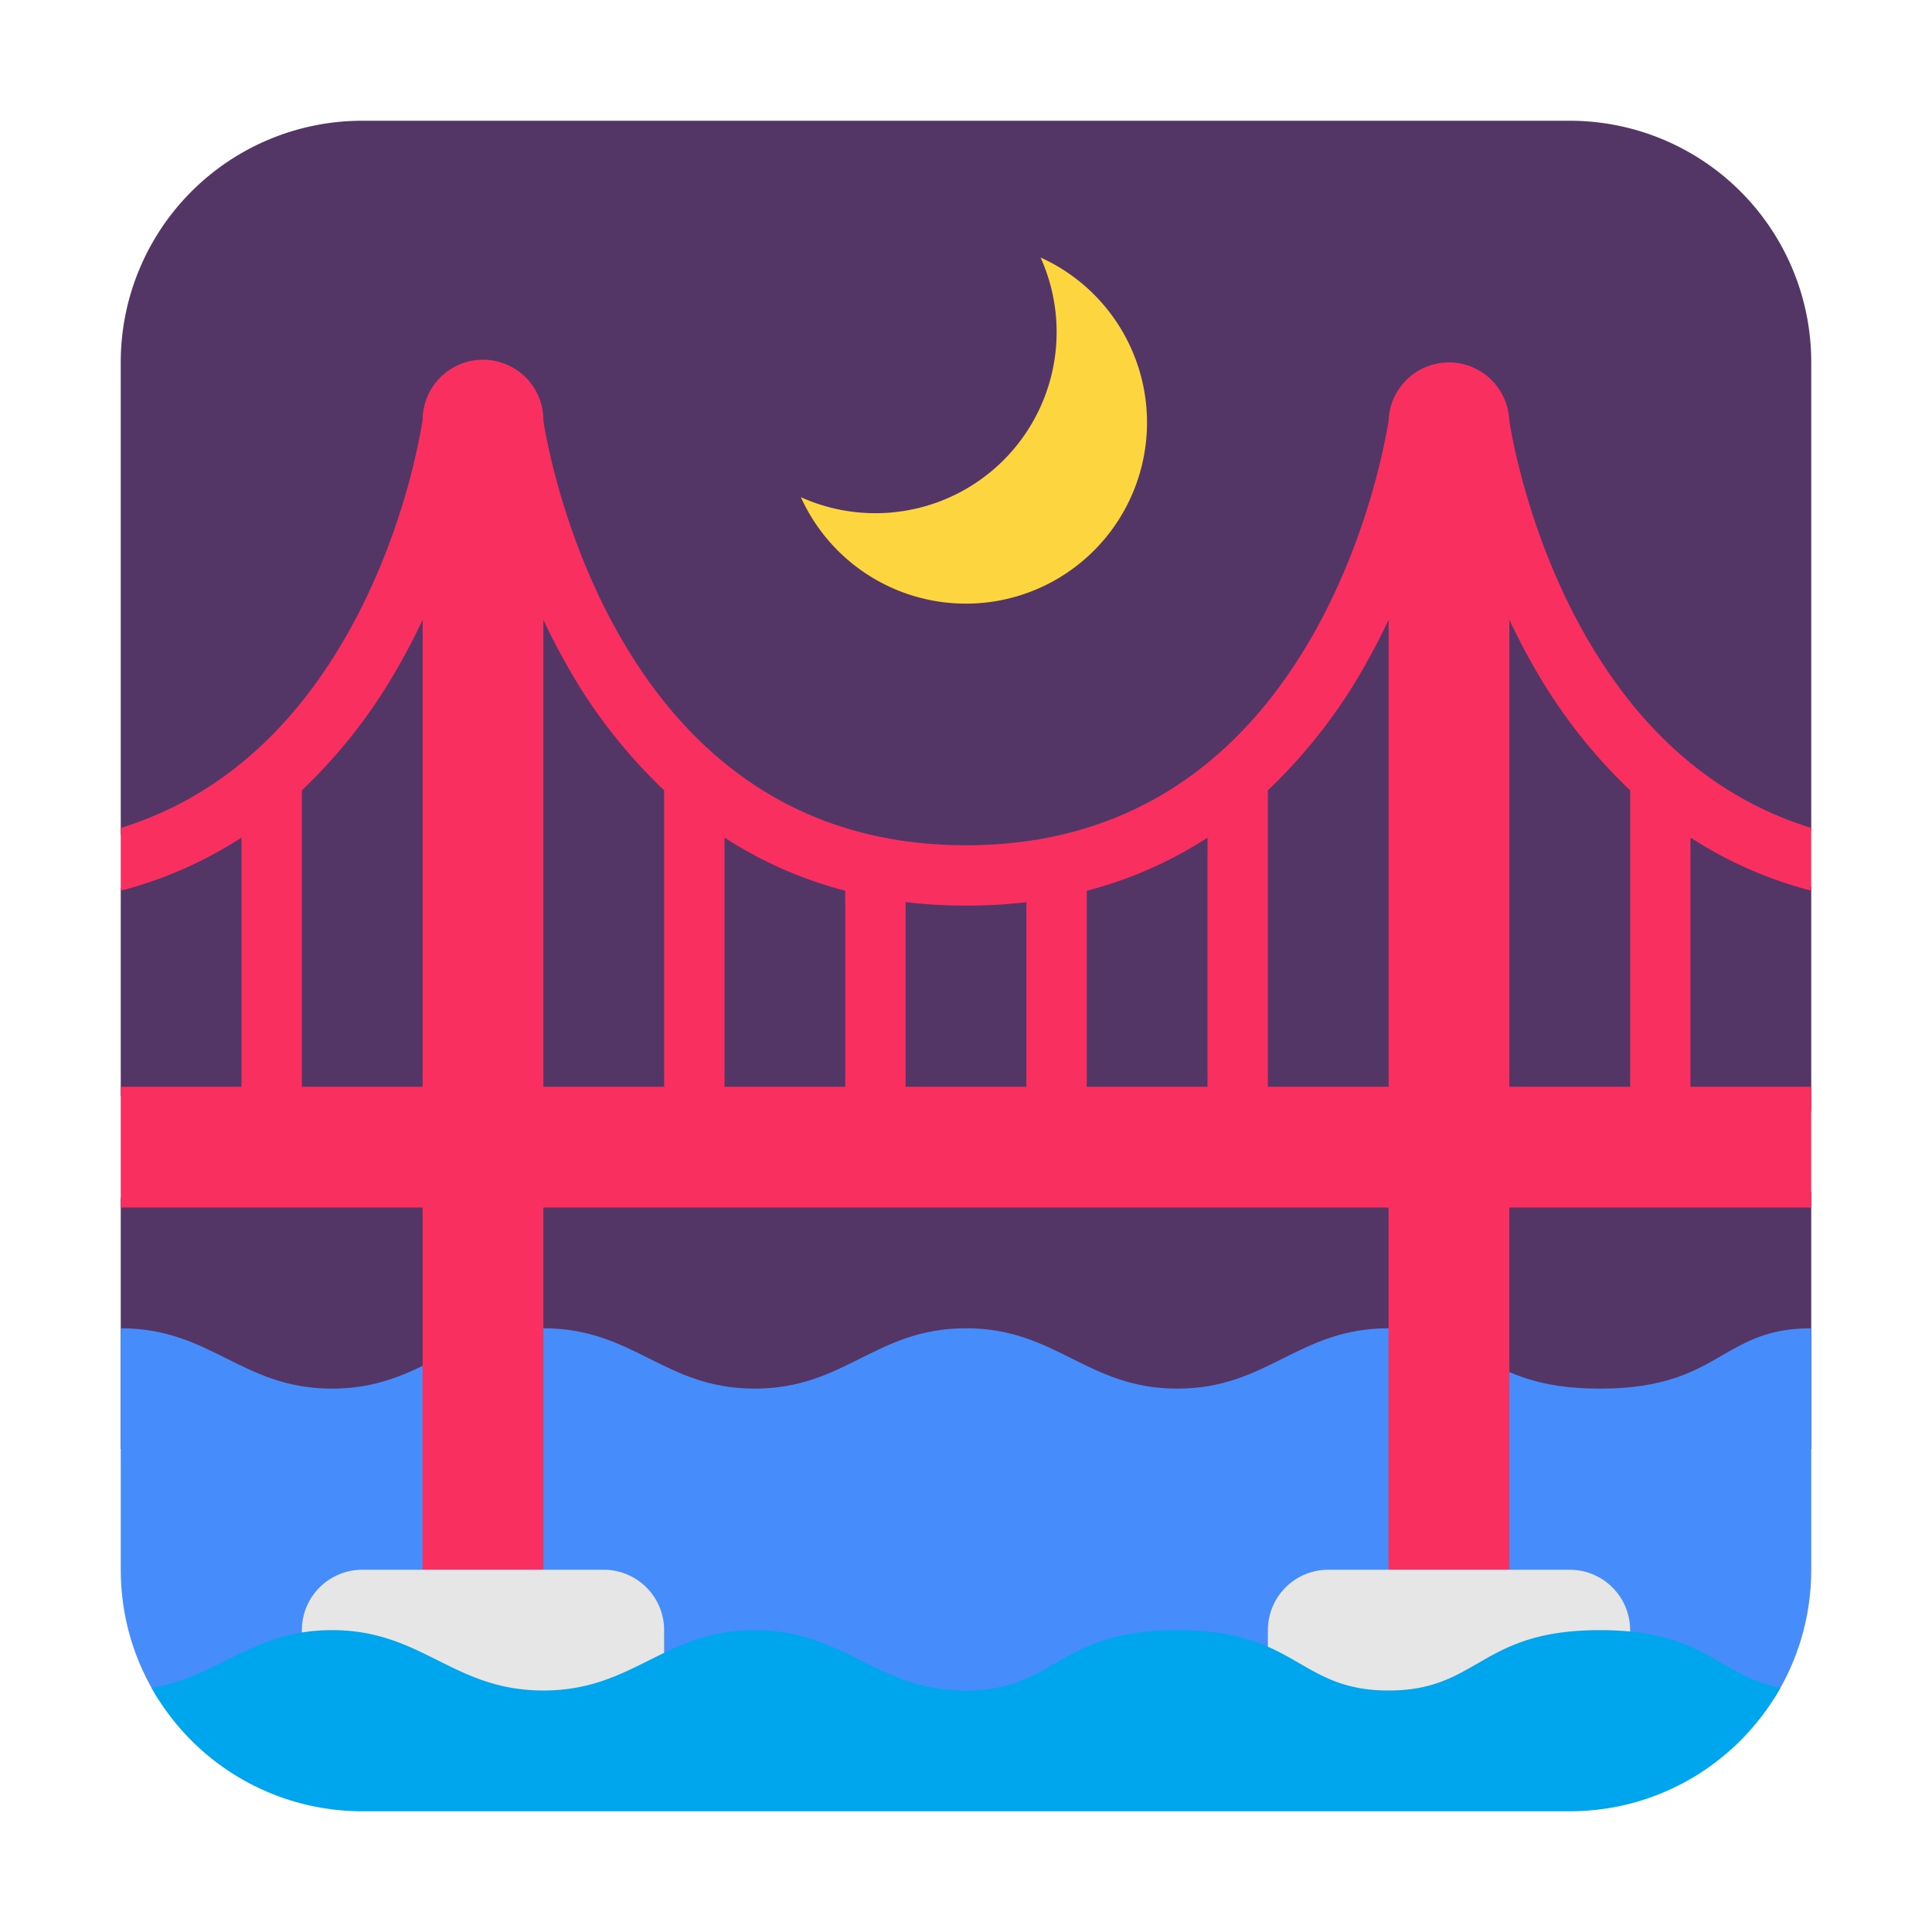
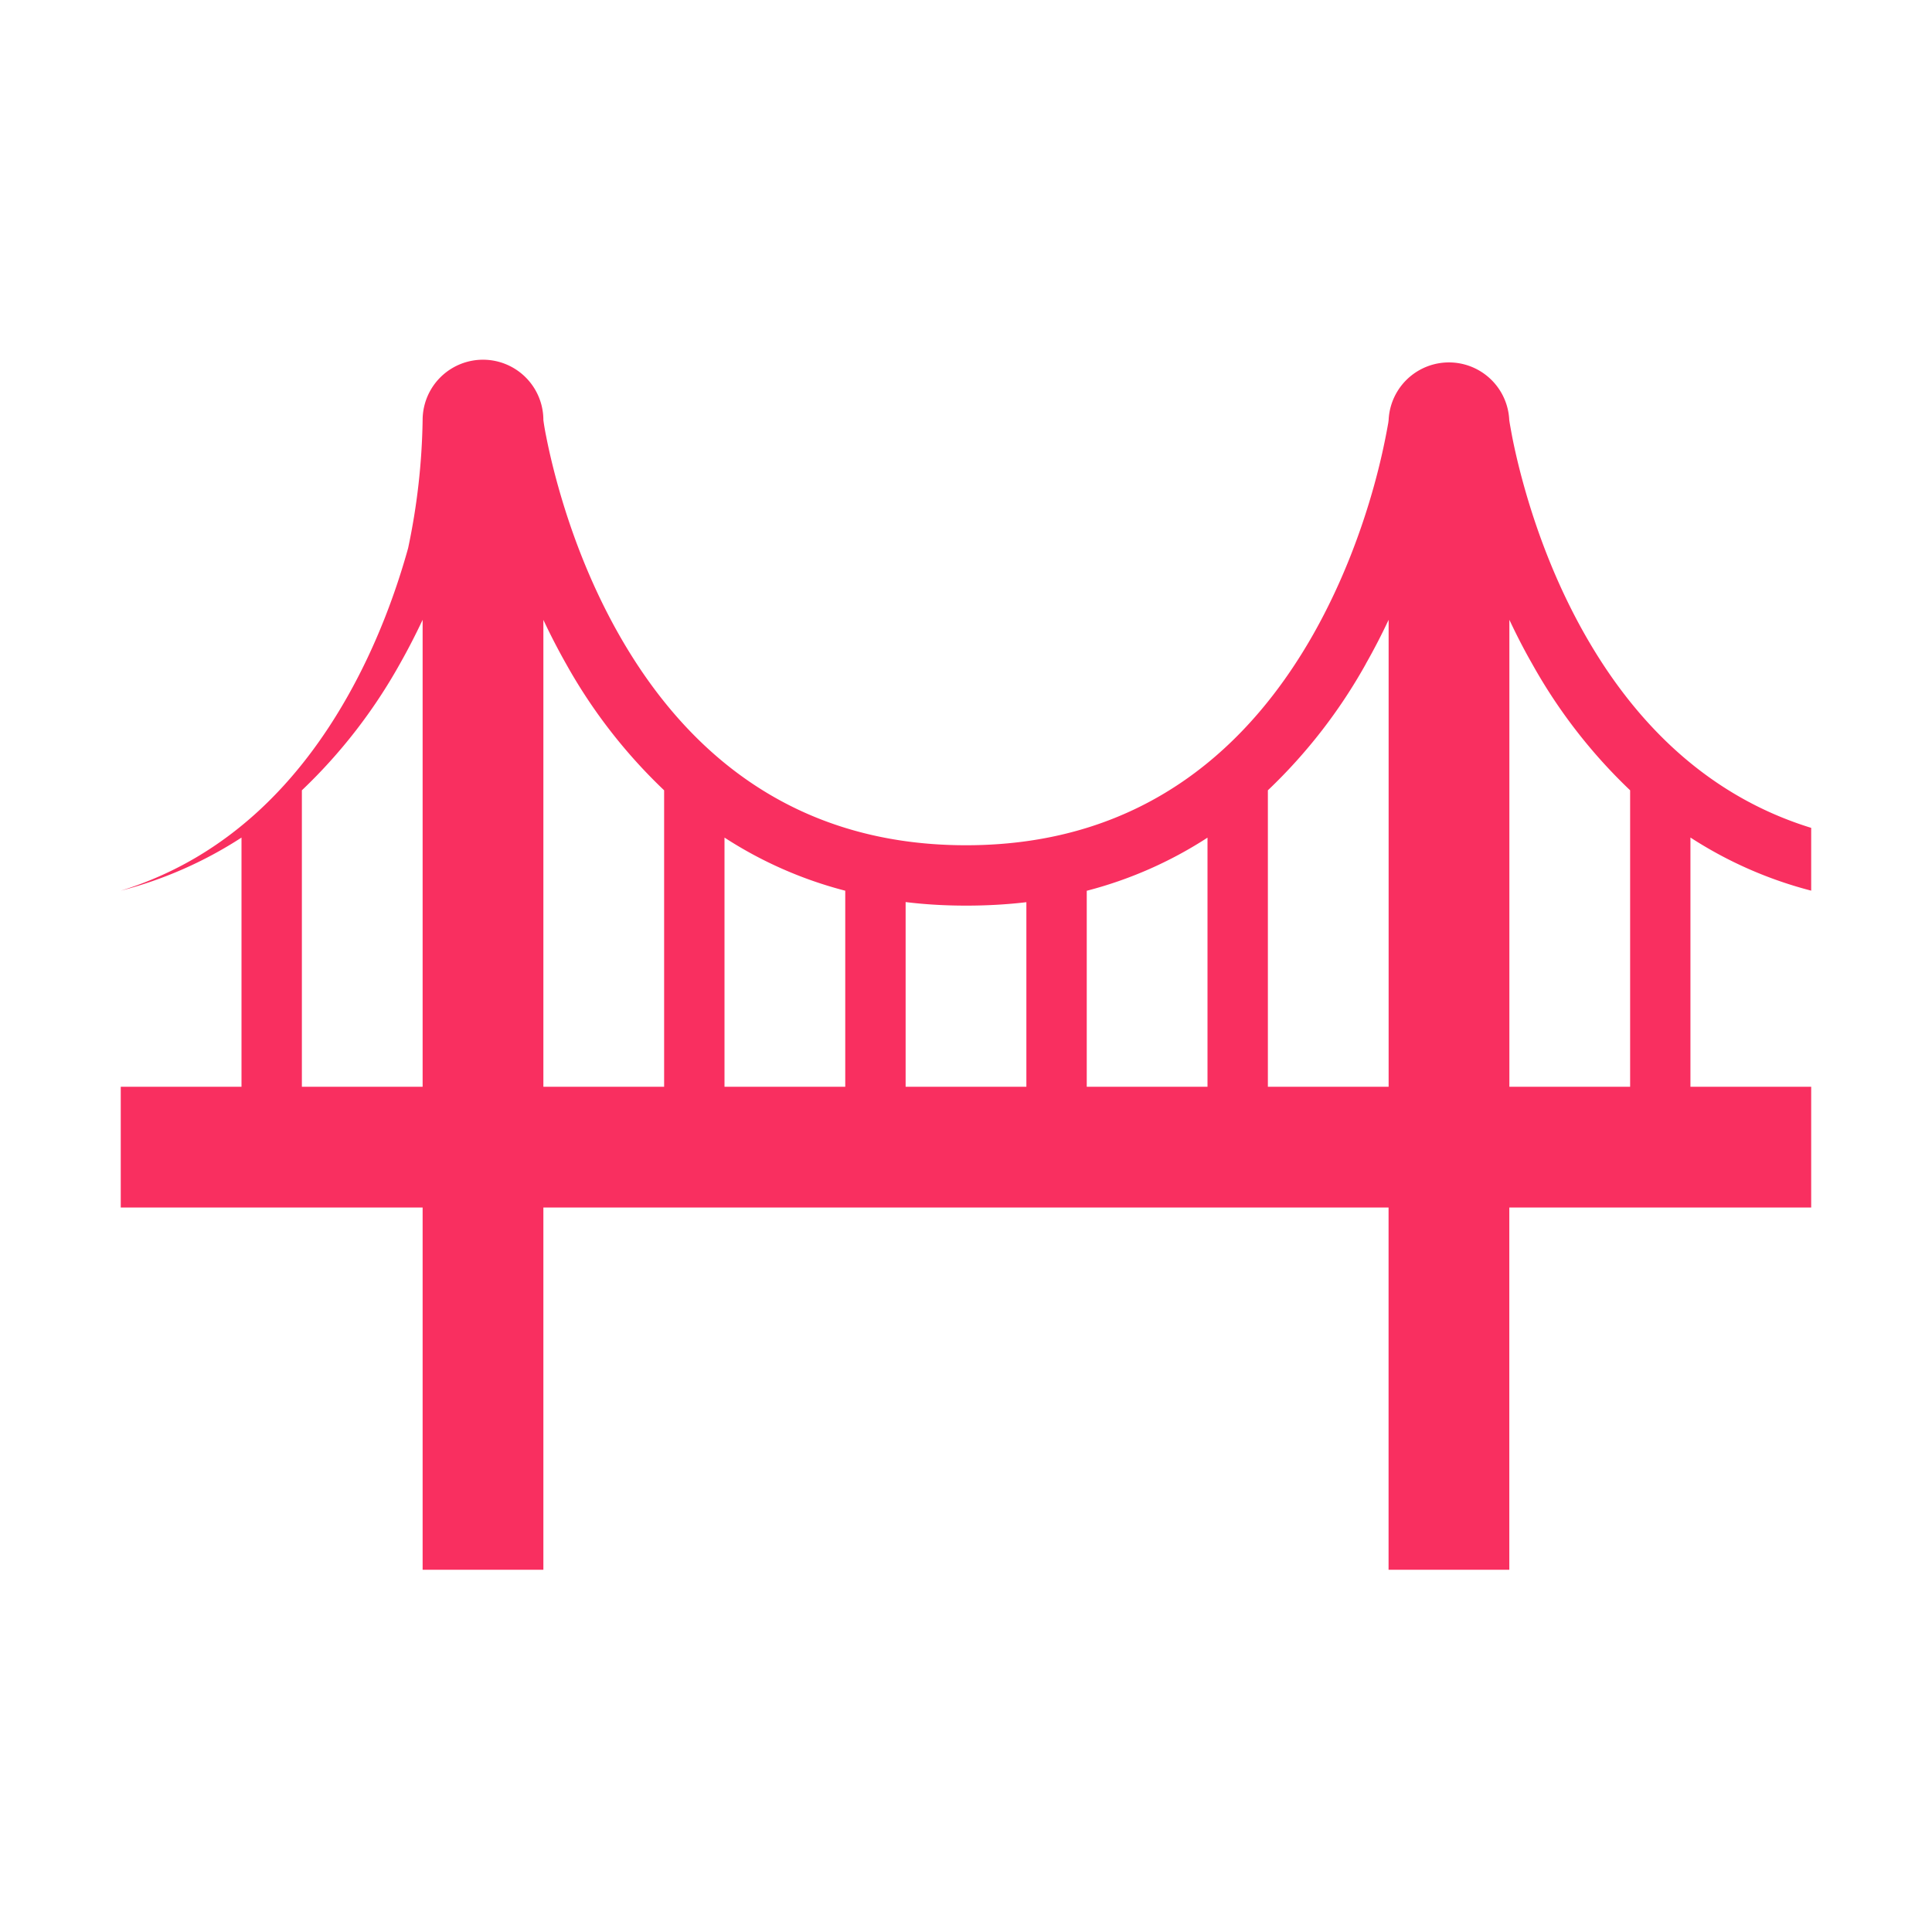
<svg xmlns="http://www.w3.org/2000/svg" fill="none" viewBox="0 0 32 32">
-   <path fill="#533566" d="M6 2a4 4 0 0 0-4 4v7.824l.301.42-.301.478v3.423l.678.901-.678.799V24h28v-4.257l-.573-.697.573-.644v-3.707l-.511-.589.511-.355V6a4 4 0 0 0-4-4z" />
-   <path fill="#468CFB" d="M2 22v4c0 .797.233 1.54.635 2.163 6.365-.25 22.375 0 26.754-.038.387-.614.61-1.341.611-2.121V22c-.696 0-1.07.215-1.47.446-.46.267-.958.554-2.03.554s-1.57-.287-2.03-.554c-.4-.23-.774-.446-1.47-.446-.75 0-1.25.25-1.75.5s-1 .5-1.75.5-1.25-.25-1.75-.5-1-.5-1.75-.5-1.25.25-1.75.5-1 .5-1.75.5-1.25-.25-1.75-.5-1-.5-1.75-.5-1.25.25-1.75.5-1 .5-1.75.5-1.25-.25-1.75-.5-1-.5-1.75-.5" />
-   <path fill="#FCD53F" d="M14.5 8.5a3 3 0 0 0 2.735-4.235 3 3 0 1 1-3.97 3.97c.377.17.795.265 1.235.265" />
-   <path fill="#F92F60" d="M2 14.753v-1.04c1.821-.563 2.993-1.87 3.752-3.21.506-.892.82-1.788 1.008-2.465A11 11 0 0 0 7 6.958a1 1 0 0 1 2 0 4 4 0 0 0 .046.268c.038.195.1.475.194.812.188.677.502 1.573 1.008 2.466C11.254 12.28 12.988 14 16 14s4.746-1.72 5.753-3.496c.505-.893.82-1.79 1.007-2.466a11 11 0 0 0 .234-1.034L23 6.958a1 1 0 0 1 1.998 0l.007.046q.013.076.04.222c.038.195.1.475.194.812.188.677.502 1.573 1.008 2.466.758 1.339 1.93 2.646 3.752 3.208v1.04a6.8 6.8 0 0 1-2-.88V18h2v2h-5v6h-2v-6H9v6H7v-6H2v-2h2v-4.127a6.8 6.8 0 0 1-2 .88m20.623-3.757A8.8 8.8 0 0 1 21 13.09V18h2v-7.734c-.113.24-.239.486-.378.73M20 13.874a6.8 6.8 0 0 1-2 .88V18h2zm-3 1.069Q16.521 15 16 15t-1-.059V18h2zm-3-.19a6.8 6.8 0 0 1-2-.88V18h2zm-3-1.663a8.8 8.8 0 0 1-1.623-2.093 11 11 0 0 1-.377-.73V18h2zM25 18h2v-4.91a8.8 8.8 0 0 1-1.622-2.094c-.14-.244-.265-.49-.378-.73zM7 18v-7.734c-.113.24-.239.486-.377.73A8.8 8.8 0 0 1 5 13.09V18z" />
-   <path fill="#E6E6E6" d="M6 26a1 1 0 0 0-1 1v2h6v-2a1 1 0 0 0-1-1zm16 0a1 1 0 0 0-1 1v2h6v-2a1 1 0 0 0-1-1z" />
-   <path fill="#00A6ED" d="M6 30h20c1.5 0 2.805-.825 3.49-2.045-.394-.075-.67-.234-.96-.401-.46-.267-.958-.554-2.03-.554s-1.57.287-2.03.554c-.4.23-.774.446-1.47.446s-1.07-.215-1.47-.446c-.46-.267-.958-.554-2.03-.554s-1.57.287-2.03.554c-.4.23-.774.446-1.47.446-.75 0-1.25-.25-1.75-.5s-1-.5-1.75-.5-1.25.25-1.75.5-1 .5-1.75.5-1.25-.25-1.75-.5-1-.5-1.75-.5-1.25.25-1.75.5c-.377.189-.754.377-1.239.458A4 4 0 0 0 6 30" />
+   <path fill="#F92F60" d="M2 14.753c1.821-.563 2.993-1.87 3.752-3.21.506-.892.82-1.788 1.008-2.465A11 11 0 0 0 7 6.958a1 1 0 0 1 2 0 4 4 0 0 0 .046.268c.038.195.1.475.194.812.188.677.502 1.573 1.008 2.466C11.254 12.28 12.988 14 16 14s4.746-1.72 5.753-3.496c.505-.893.82-1.79 1.007-2.466a11 11 0 0 0 .234-1.034L23 6.958a1 1 0 0 1 1.998 0l.007.046q.013.076.04.222c.038.195.1.475.194.812.188.677.502 1.573 1.008 2.466.758 1.339 1.93 2.646 3.752 3.208v1.04a6.8 6.8 0 0 1-2-.88V18h2v2h-5v6h-2v-6H9v6H7v-6H2v-2h2v-4.127a6.8 6.8 0 0 1-2 .88m20.623-3.757A8.8 8.8 0 0 1 21 13.09V18h2v-7.734c-.113.24-.239.486-.378.73M20 13.874a6.8 6.8 0 0 1-2 .88V18h2zm-3 1.069Q16.521 15 16 15t-1-.059V18h2zm-3-.19a6.8 6.8 0 0 1-2-.88V18h2zm-3-1.663a8.8 8.8 0 0 1-1.623-2.093 11 11 0 0 1-.377-.73V18h2zM25 18h2v-4.91a8.8 8.8 0 0 1-1.622-2.094c-.14-.244-.265-.49-.378-.73zM7 18v-7.734c-.113.24-.239.486-.377.73A8.8 8.8 0 0 1 5 13.09V18z" />
</svg>